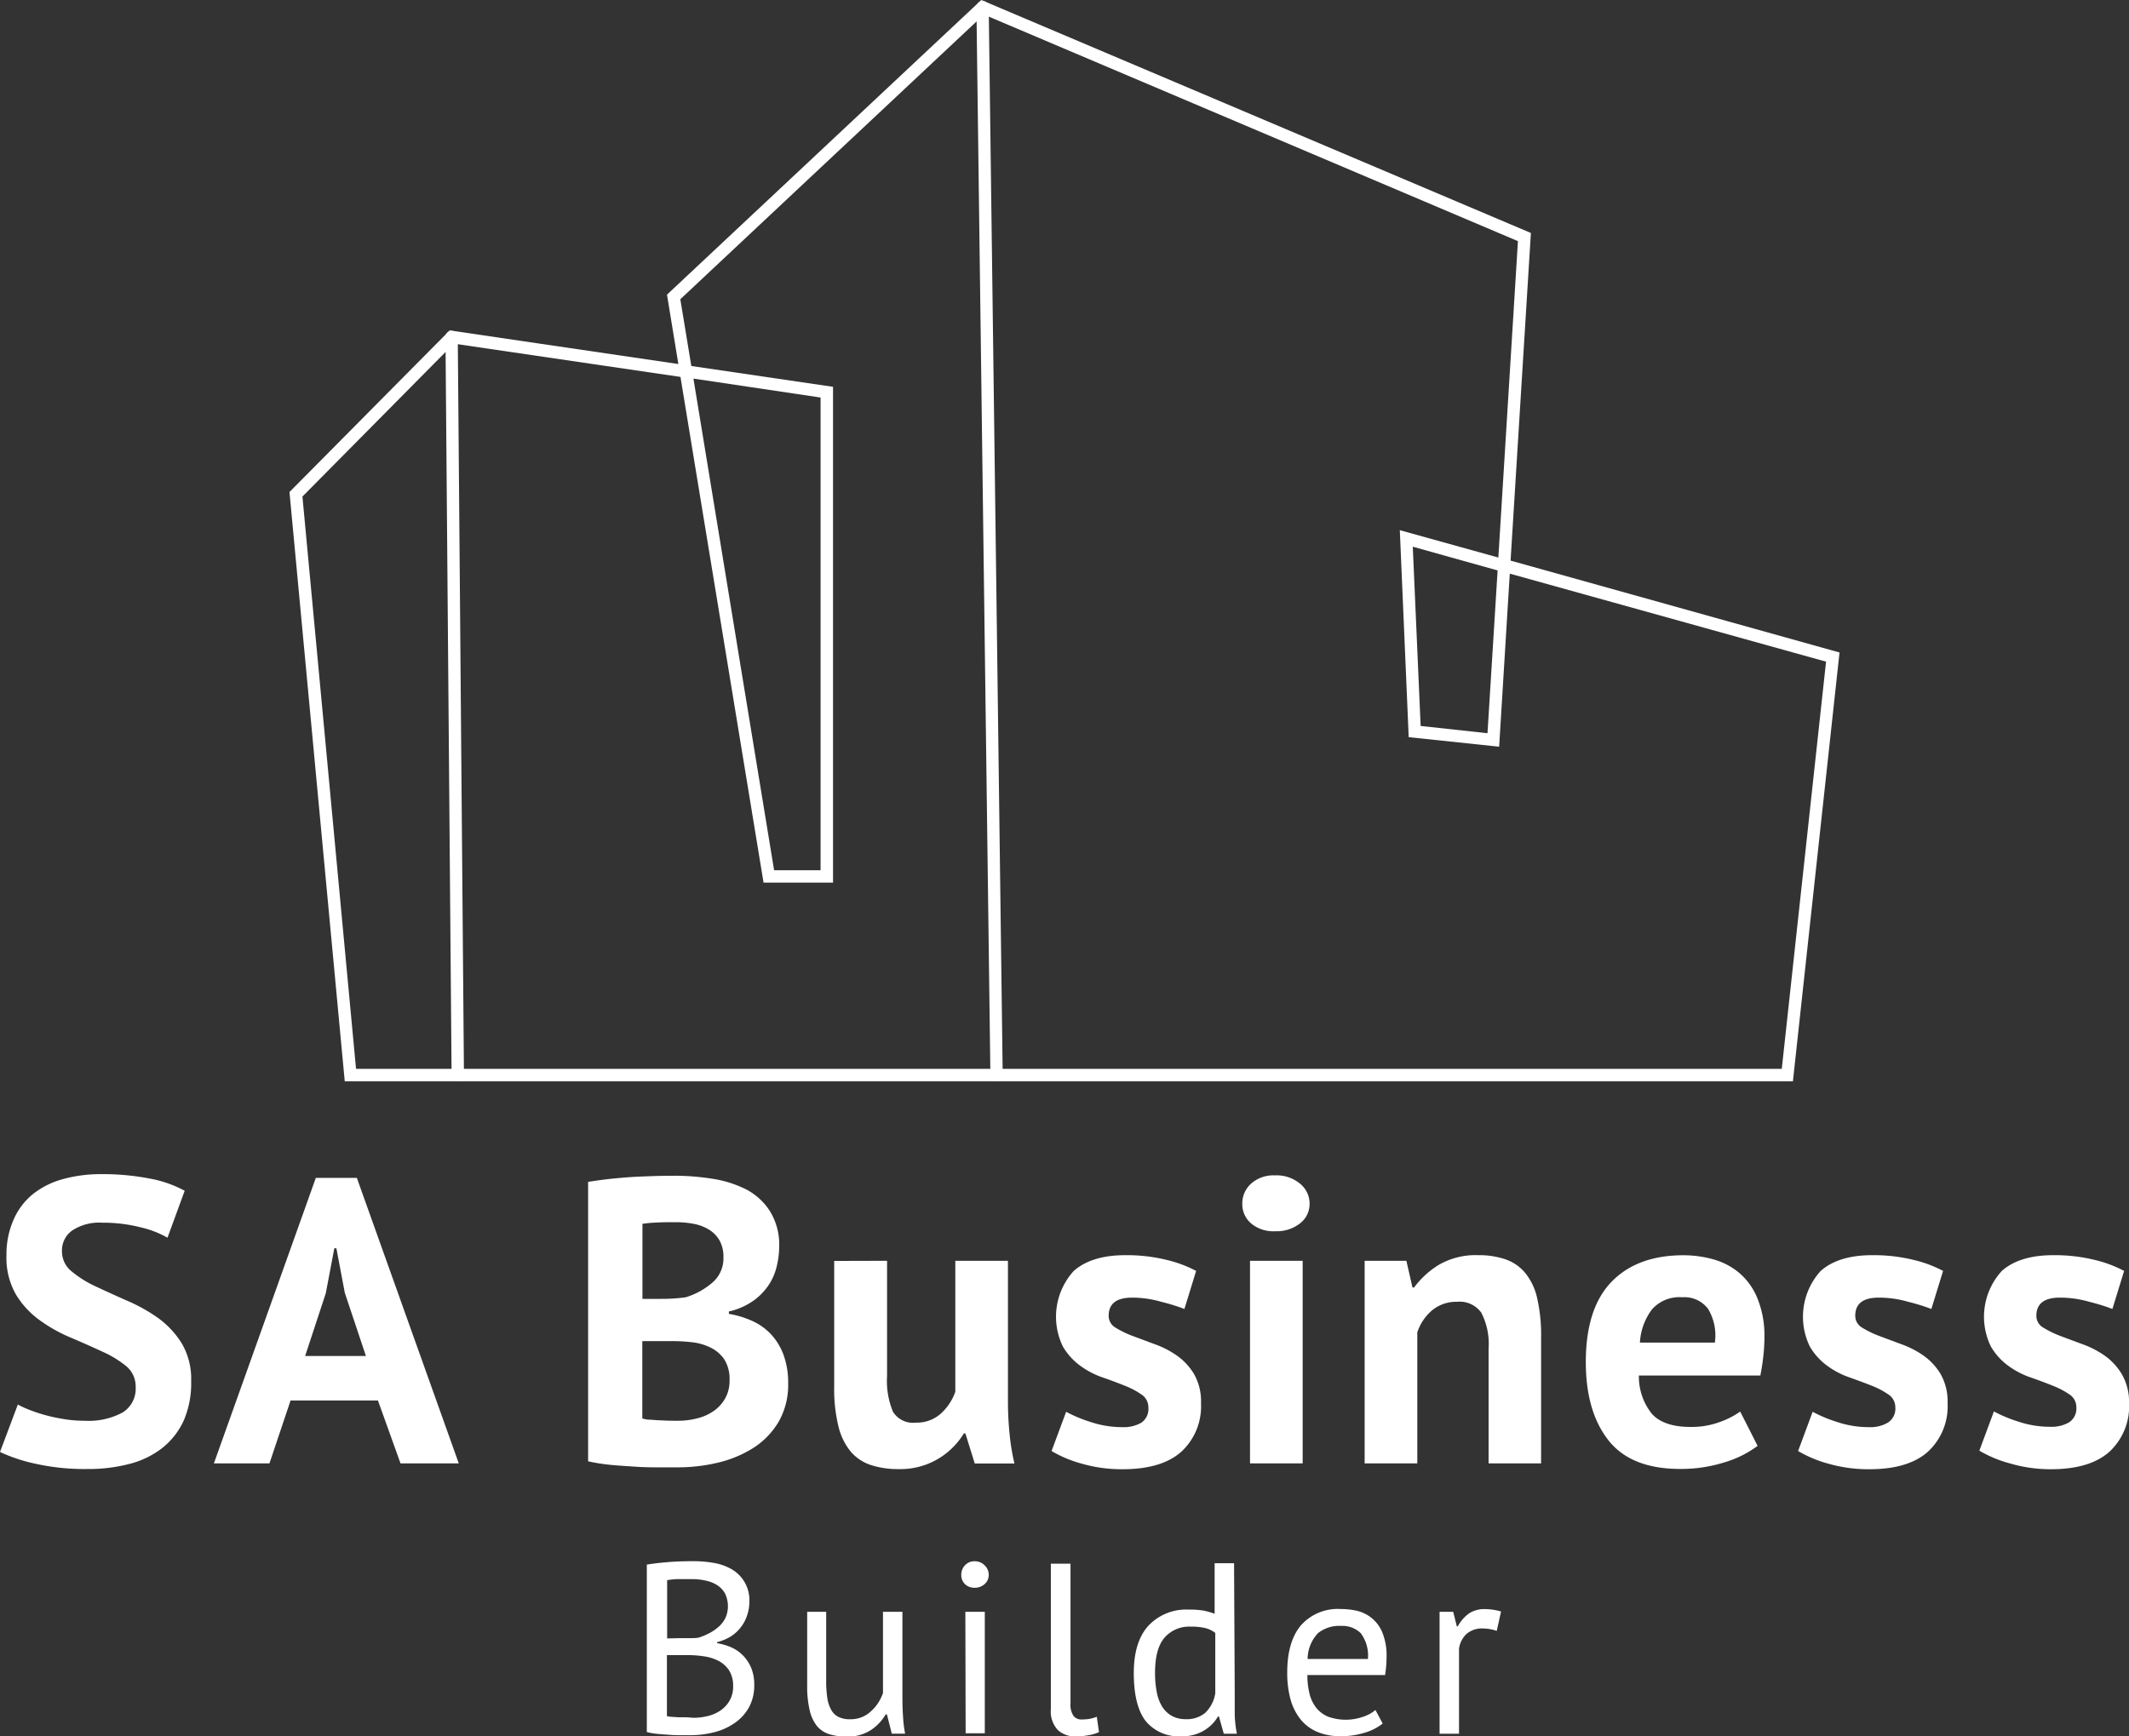
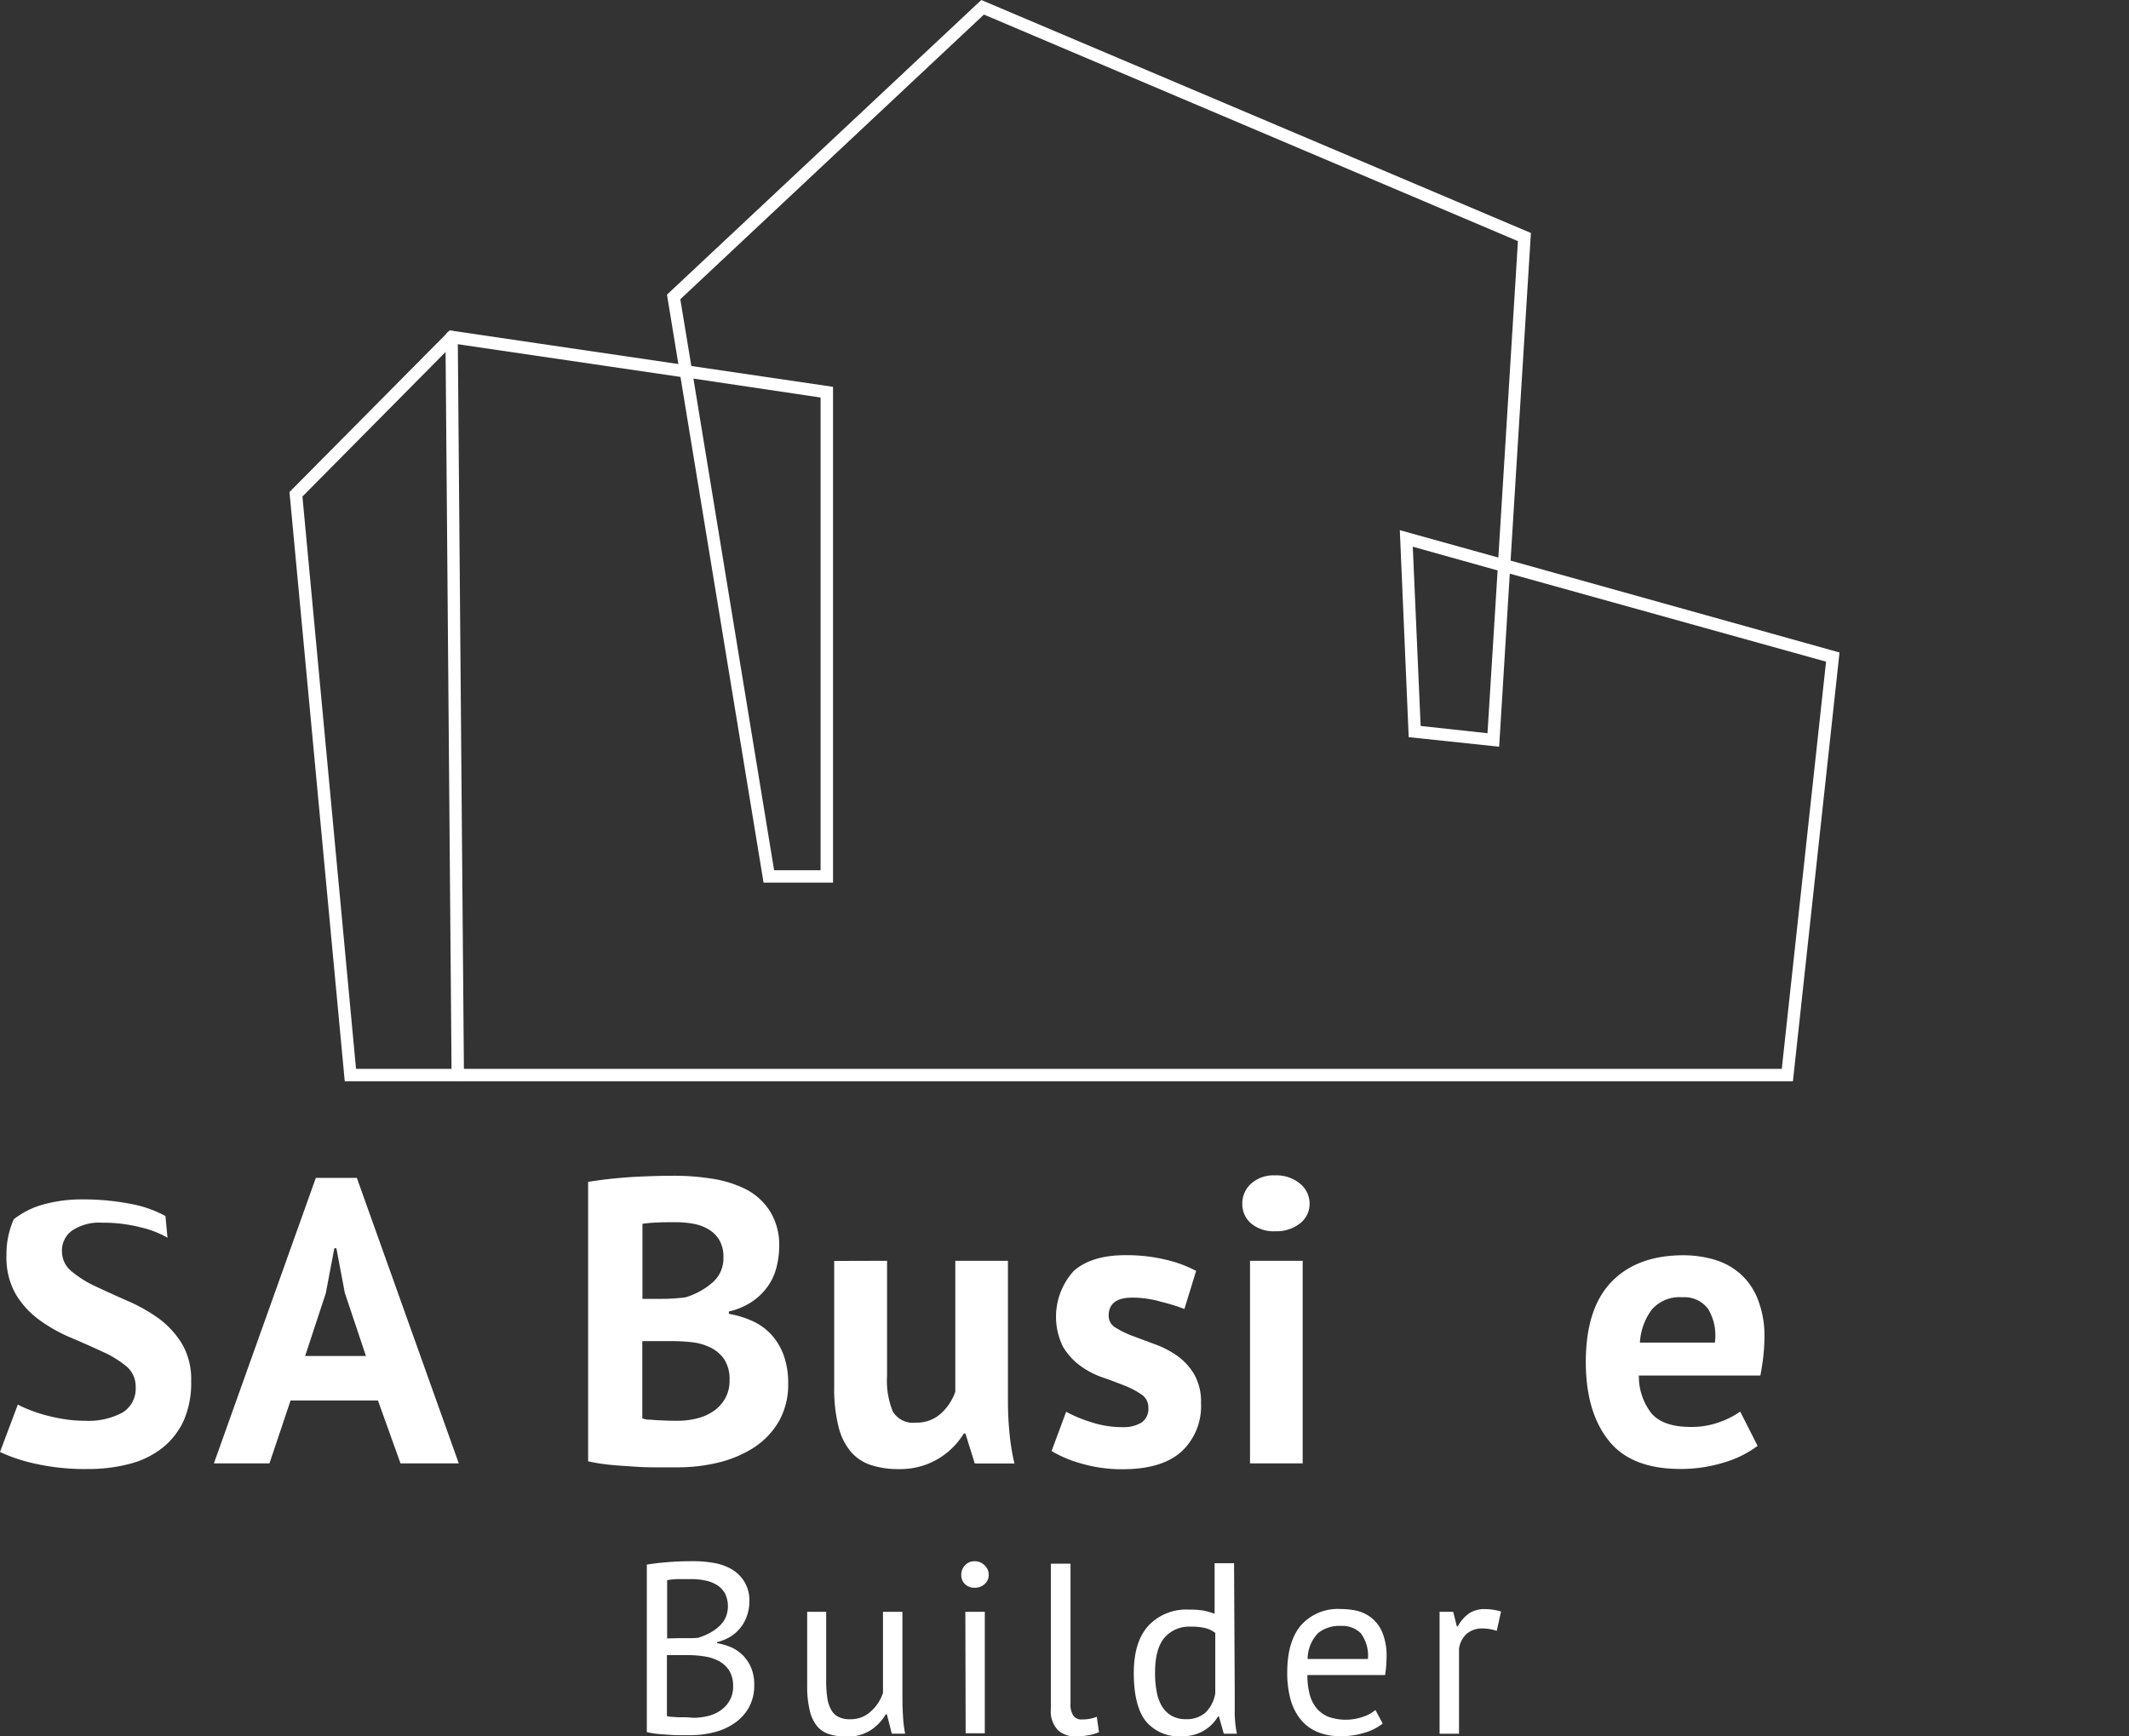
<svg xmlns="http://www.w3.org/2000/svg" viewBox="0 0 292.35 238.47">
  <rect x="0" y="0" width="292.35" height="238.47" fill="#333333" stroke="none" />
  <defs>
    <style>.cls-1{fill:#fff;}</style>
  </defs>
  <g id="Layer_2" data-name="Layer 2">
    <g id="Layer_1-2" data-name="Layer 1">
      <path class="cls-1" d="M246.2,148.52H47.34L39.75,67.58l22-22.2L93.15,50l-1.56-9.53L134.75,0l75.47,32-2.79,45L252.6,89.62ZM48.89,146.81H244.67l6.08-55.93L207.32,78.79l-1.46,23.77-12.42-1.31-1.22-28.43,13.53,3.76,2.69-43.46L135.11,2,93.42,41.1l1.51,9.17,19.46,2.86v68.1h-9.54L93.44,51.77,62.32,47.2l-20.79,21Zm57.41-27.28h6.38V54.6L95.22,52Zm88.78-19.82,9.18,1,1.39-22.36L194,75.09Z" />
-       <path class="cls-1" d="M136.85,148.52a.85.85,0,0,1-.85-.84L134.08,1a.85.85,0,0,1,.84-.86h0a.85.85,0,0,1,.85.84l1.92,146.66a.86.86,0,0,1-.84.87Z" />
      <path class="cls-1" d="M62.86,148.52a.86.86,0,0,1-.85-.85L61.17,46.3a.84.84,0,0,1,.84-.86h0a.84.84,0,0,1,.85.84l.85,101.38a.86.86,0,0,1-.85.86Z" />
-       <path class="cls-1" d="M18.63,190.53a3.61,3.61,0,0,0-1.3-2.89,14.37,14.37,0,0,0-3.29-2q-2-.93-4.28-1.9a21,21,0,0,1-4.28-2.39,12,12,0,0,1-3.28-3.53A10.12,10.12,0,0,1,.89,172.4a11.69,11.69,0,0,1,1-4.93A9.22,9.22,0,0,1,4.53,164a11.47,11.47,0,0,1,4.15-2.06,19.61,19.61,0,0,1,5.34-.67,33.37,33.37,0,0,1,6.39.58,16.16,16.16,0,0,1,4.95,1.7L23,170a13.4,13.4,0,0,0-3.67-1.42,20.65,20.65,0,0,0-5.28-.64A6.71,6.71,0,0,0,9.93,169a3.34,3.34,0,0,0-1.42,2.83,3.5,3.5,0,0,0,1.31,2.78,14.68,14.68,0,0,0,3.28,2.06q2,.94,4.28,1.95A23,23,0,0,1,21.67,181a12.32,12.32,0,0,1,3.28,3.5,9.64,9.64,0,0,1,1.3,5.2,12.93,12.93,0,0,1-1,5.37,10.28,10.28,0,0,1-2.9,3.76,12.17,12.17,0,0,1-4.5,2.22,22.14,22.14,0,0,1-5.82.72A31,31,0,0,1,4.67,201,22.46,22.46,0,0,1,0,199.43l2.45-6.51a14.79,14.79,0,0,0,1.58.72,21.8,21.8,0,0,0,2.2.73,24.11,24.11,0,0,0,2.59.55,17.11,17.11,0,0,0,2.81.22,9.82,9.82,0,0,0,5.2-1.13A3.84,3.84,0,0,0,18.63,190.53Z" />
+       <path class="cls-1" d="M18.63,190.53a3.61,3.61,0,0,0-1.3-2.89,14.37,14.37,0,0,0-3.29-2q-2-.93-4.28-1.9a21,21,0,0,1-4.28-2.39,12,12,0,0,1-3.28-3.53A10.12,10.12,0,0,1,.89,172.4a11.69,11.69,0,0,1,1-4.93a11.47,11.47,0,0,1,4.15-2.06,19.61,19.61,0,0,1,5.34-.67,33.37,33.37,0,0,1,6.39.58,16.16,16.16,0,0,1,4.95,1.7L23,170a13.4,13.4,0,0,0-3.67-1.42,20.65,20.65,0,0,0-5.28-.64A6.71,6.71,0,0,0,9.93,169a3.34,3.34,0,0,0-1.42,2.83,3.5,3.5,0,0,0,1.31,2.78,14.68,14.68,0,0,0,3.28,2.06q2,.94,4.28,1.95A23,23,0,0,1,21.67,181a12.32,12.32,0,0,1,3.28,3.5,9.64,9.64,0,0,1,1.3,5.2,12.93,12.93,0,0,1-1,5.37,10.28,10.28,0,0,1-2.9,3.76,12.17,12.17,0,0,1-4.5,2.22,22.14,22.14,0,0,1-5.82.72A31,31,0,0,1,4.67,201,22.46,22.46,0,0,1,0,199.43l2.45-6.51a14.79,14.79,0,0,0,1.58.72,21.8,21.8,0,0,0,2.2.73,24.11,24.11,0,0,0,2.59.55,17.11,17.11,0,0,0,2.81.22,9.82,9.82,0,0,0,5.2-1.13A3.84,3.84,0,0,0,18.63,190.53Z" />
      <path class="cls-1" d="M51.9,192.36h-12L37,201H29.37l14-39.22H49L63,201H55Zm-10-6.11h8.35l-2.9-8.68-1.16-6.12h-.28l-1.17,6.17Z" />
      <path class="cls-1" d="M107,171.12a12,12,0,0,1-.36,2.89,7.89,7.89,0,0,1-1.19,2.64,8.31,8.31,0,0,1-2.15,2.11,9.38,9.38,0,0,1-3.21,1.37v.33a13,13,0,0,1,3.16.95,8.07,8.07,0,0,1,2.6,1.83,8.44,8.44,0,0,1,1.74,2.84,11.16,11.16,0,0,1,.64,3.95,10.2,10.2,0,0,1-1.28,5.2,10.77,10.77,0,0,1-3.42,3.59,16,16,0,0,1-4.87,2.06,23.81,23.81,0,0,1-5.62.66H90.58c-1,0-2,0-3.17-.08s-2.28-.14-3.45-.25a25,25,0,0,1-3.2-.5V162.33c.71-.11,1.51-.23,2.42-.34s1.89-.2,2.92-.28,2.11-.12,3.2-.16,2.18-.06,3.26-.06a33.18,33.18,0,0,1,5.31.42,15.46,15.46,0,0,1,4.62,1.47,8.55,8.55,0,0,1,3.25,3A8.71,8.71,0,0,1,107,171.12ZM90.67,178.4c.51,0,1.12,0,1.8-.05s1.25-.1,1.7-.17a10.09,10.09,0,0,0,3.64-2,4.37,4.37,0,0,0,1.53-3.47,4.56,4.56,0,0,0-.55-2.36,4.23,4.23,0,0,0-1.48-1.49,6.22,6.22,0,0,0-2.08-.77,13,13,0,0,0-2.45-.22c-1,0-1.86,0-2.67.05a18.38,18.38,0,0,0-1.89.17V178.4Zm2.41,16.74a10.18,10.18,0,0,0,2.65-.33,6.65,6.65,0,0,0,2.26-1,5.3,5.3,0,0,0,1.59-1.74,4.9,4.9,0,0,0,.6-2.48,5.06,5.06,0,0,0-.71-2.86,4.85,4.85,0,0,0-1.86-1.62,7.54,7.54,0,0,0-2.57-.75,24.45,24.45,0,0,0-2.84-.16h-4v10.62a3.13,3.13,0,0,0,.87.17c.4,0,.83.06,1.28.08l1.42.06C92.29,195.14,92.71,195.14,93.08,195.14Z" />
      <path class="cls-1" d="M121.81,173.17V189a11,11,0,0,0,.81,4.9,3.23,3.23,0,0,0,3.14,1.5,4.92,4.92,0,0,0,3.42-1.23,7.37,7.37,0,0,0,2-3v-18h7.23v19.36a44.05,44.05,0,0,0,.23,4.48,29.74,29.74,0,0,0,.66,4h-5.45l-1.28-4.12h-.22a10.29,10.29,0,0,1-3.56,3.5,10.13,10.13,0,0,1-5.39,1.39,12,12,0,0,1-3.79-.55,6.16,6.16,0,0,1-2.78-1.84,8.57,8.57,0,0,1-1.69-3.45,21.27,21.27,0,0,1-.59-5.45v-17.3Z" />
      <path class="cls-1" d="M157.69,193.31a2.08,2.08,0,0,0-.95-1.78,11.22,11.22,0,0,0-2.33-1.22c-.93-.37-1.95-.76-3.06-1.14a11.5,11.5,0,0,1-3.06-1.62,8.67,8.67,0,0,1-2.34-2.61,9.34,9.34,0,0,1,1.5-10.38c1.64-1.44,4-2.16,7.07-2.16a23,23,0,0,1,5.73.66,17,17,0,0,1,4,1.5l-1.61,5.23c-.85-.33-1.93-.68-3.23-1a14.28,14.28,0,0,0-3.95-.56c-2.15,0-3.22.83-3.22,2.5a1.86,1.86,0,0,0,.94,1.62,13.46,13.46,0,0,0,2.34,1.14l3.06,1.14a13,13,0,0,1,3.06,1.58,8.34,8.34,0,0,1,2.33,2.53,7.56,7.56,0,0,1,.95,4,8.48,8.48,0,0,1-2.7,6.65c-1.8,1.61-4.49,2.41-8.09,2.41a19.71,19.71,0,0,1-5.53-.75,16.74,16.74,0,0,1-4.2-1.75l2-5.39a19.08,19.08,0,0,0,3.39,1.41,13.65,13.65,0,0,0,4.34.7,4.8,4.8,0,0,0,2.59-.61A2.27,2.27,0,0,0,157.69,193.31Z" />
      <path class="cls-1" d="M170.59,165.33a3.65,3.65,0,0,1,1.2-2.75,4.61,4.61,0,0,1,3.31-1.14,5,5,0,0,1,3.42,1.14,3.52,3.52,0,0,1,1.31,2.75,3.37,3.37,0,0,1-1.31,2.7,5.19,5.19,0,0,1-3.42,1.08,4.76,4.76,0,0,1-3.31-1.08A3.48,3.48,0,0,1,170.59,165.33Zm1.06,7.84h7.23V201h-7.23Z" />
-       <path class="cls-1" d="M204.41,201v-15.8a9.34,9.34,0,0,0-1-4.9,3.64,3.64,0,0,0-3.31-1.5,5.22,5.22,0,0,0-3.48,1.2,6.74,6.74,0,0,0-2,3v18h-7.23V173.17h5.73l.84,3.67h.22a12,12,0,0,1,3.39-3.11A10.07,10.07,0,0,1,203,172.4a11.24,11.24,0,0,1,3.67.55,6.17,6.17,0,0,1,2.73,1.84,8.33,8.33,0,0,1,1.67,3.47,22.65,22.65,0,0,1,.55,5.43V201Z" />
      <path class="cls-1" d="M241.35,198.59a14.44,14.44,0,0,1-4.54,2.26,19.9,19.9,0,0,1-6.09.91c-4.48,0-7.77-1.3-9.84-3.92s-3.12-6.2-3.12-10.76q0-7.35,3.51-11t9.84-3.67a15.39,15.39,0,0,1,4.12.55,9.52,9.52,0,0,1,3.56,1.84,9,9,0,0,1,2.5,3.44,13.57,13.57,0,0,1,1,5.4,25,25,0,0,1-.14,2.5q-.14,1.34-.42,2.79H225.05a8.17,8.17,0,0,0,1.8,5.28c1.09,1.19,2.86,1.78,5.29,1.78a11.12,11.12,0,0,0,4.08-.7,11.25,11.25,0,0,0,2.74-1.41ZM231,178.18a5,5,0,0,0-4.18,1.7,8.32,8.32,0,0,0-1.63,4.53h10.29a7.07,7.07,0,0,0-.92-4.62A4.05,4.05,0,0,0,231,178.18Z" />
-       <path class="cls-1" d="M260.26,193.31a2.08,2.08,0,0,0-.95-1.78,11.22,11.22,0,0,0-2.33-1.22c-.93-.37-2-.76-3.06-1.14a11.21,11.21,0,0,1-3.06-1.62,8.67,8.67,0,0,1-2.34-2.61,9.34,9.34,0,0,1,1.5-10.38q2.44-2.16,7.07-2.16a23,23,0,0,1,5.73.66,17,17,0,0,1,4,1.5l-1.61,5.23c-.85-.33-1.93-.68-3.23-1a14.33,14.33,0,0,0-4-.56c-2.15,0-3.22.83-3.22,2.5a1.86,1.86,0,0,0,.94,1.62,13.46,13.46,0,0,0,2.34,1.14l3.06,1.14a13,13,0,0,1,3.06,1.58,8.46,8.46,0,0,1,2.33,2.53,7.65,7.65,0,0,1,.95,4,8.48,8.48,0,0,1-2.7,6.65q-2.7,2.42-8.09,2.41a19.83,19.83,0,0,1-5.54-.75,17.07,17.07,0,0,1-4.2-1.75l2-5.39a19.08,19.08,0,0,0,3.39,1.41,13.6,13.6,0,0,0,4.34.7,4.76,4.76,0,0,0,2.58-.61A2.25,2.25,0,0,0,260.26,193.31Z" />
-       <path class="cls-1" d="M285.12,193.31a2.07,2.07,0,0,0-.94-1.78,11.58,11.58,0,0,0-2.34-1.22c-.93-.37-1.95-.76-3.06-1.14a11.5,11.5,0,0,1-3.06-1.62,8.67,8.67,0,0,1-2.34-2.61,9.32,9.32,0,0,1,1.51-10.38q2.44-2.16,7.06-2.16a23,23,0,0,1,5.73.66,17,17,0,0,1,4,1.5l-1.61,5.23c-.85-.33-1.93-.68-3.22-1a14.4,14.4,0,0,0-4-.56c-2.14,0-3.22.83-3.22,2.5a1.85,1.85,0,0,0,.95,1.62,13.69,13.69,0,0,0,2.33,1.14l3.06,1.14a13,13,0,0,1,3.06,1.58,8.34,8.34,0,0,1,2.33,2.53,7.65,7.65,0,0,1,1,4,8.51,8.51,0,0,1-2.69,6.65q-2.7,2.42-8.1,2.41A19.71,19.71,0,0,1,276,201a16.74,16.74,0,0,1-4.2-1.75l2-5.39a19.08,19.08,0,0,0,3.39,1.41,13.65,13.65,0,0,0,4.34.7,4.8,4.8,0,0,0,2.59-.61A2.25,2.25,0,0,0,285.12,193.31Z" />
      <path class="cls-1" d="M102.9,220.05a5.74,5.74,0,0,1-.27,1.7,5.44,5.44,0,0,1-2.16,2.94,6.68,6.68,0,0,1-2,.86v.14a8.62,8.62,0,0,1,1.92.56,5.29,5.29,0,0,1,1.61,1.1,5.45,5.45,0,0,1,1.14,1.71,5.87,5.87,0,0,1,.43,2.37,6.21,6.21,0,0,1-.75,3.12,6.35,6.35,0,0,1-2,2.15,8.45,8.45,0,0,1-2.78,1.23,12.83,12.83,0,0,1-3.21.4H93.56c-.52,0-1,0-1.6-.05s-1.12-.07-1.67-.13a10.16,10.16,0,0,1-1.47-.25v-23c.82-.14,1.78-.25,2.87-.34s2.28-.13,3.57-.13a16.06,16.06,0,0,1,2.65.22,7.37,7.37,0,0,1,2.46.83,4.89,4.89,0,0,1,2.53,4.56ZM93.32,225c.38,0,.84,0,1.37,0s1,0,1.34-.1a9.18,9.18,0,0,0,1.5-.65,6.43,6.43,0,0,0,1.25-.9,3.93,3.93,0,0,0,.87-1.2,4,4,0,0,0-.1-3.3,3.28,3.28,0,0,0-1.12-1.16,4.8,4.8,0,0,0-1.6-.61,8.71,8.71,0,0,0-1.84-.19c-.73,0-1.4,0-2,0a10.07,10.07,0,0,0-1.38.15v8Zm1.84,10.94a8.38,8.38,0,0,0,2.07-.25,5.2,5.2,0,0,0,1.77-.8,4.1,4.1,0,0,0,1.21-1.35,3.74,3.74,0,0,0,.46-1.9,4,4,0,0,0-.55-2.21,3.91,3.91,0,0,0-1.44-1.3,6.19,6.19,0,0,0-2-.63,14.72,14.72,0,0,0-2.2-.17h-2.9v8.38a3.7,3.7,0,0,0,.67.1l.93.06c.33,0,.68,0,1,0S94.89,235.93,95.16,235.93Z" />
      <path class="cls-1" d="M113.45,221.38v9.51a15.42,15.42,0,0,0,.15,2.29,4.67,4.67,0,0,0,.52,1.63,2.33,2.33,0,0,0,1,1,3.42,3.42,0,0,0,1.6.33,4.23,4.23,0,0,0,1.6-.28,4,4,0,0,0,1.25-.79,5.43,5.43,0,0,0,1-1.15,6.33,6.33,0,0,0,.68-1.38V221.38h2.67v12q0,1.2.09,2.49a16.42,16.42,0,0,0,.28,2.25h-1.83l-.67-2.64h-.17a6.59,6.59,0,0,1-2.07,2.17,5.81,5.81,0,0,1-3.3.87,7.9,7.9,0,0,1-2.35-.32,3.59,3.59,0,0,1-1.71-1.12,5.33,5.33,0,0,1-1-2.15,14.1,14.1,0,0,1-.35-3.42V221.38Z" />
      <path class="cls-1" d="M132,216.31a1.88,1.88,0,0,1,.51-1.32,1.74,1.74,0,0,1,1.32-.55,1.88,1.88,0,0,1,1.37.55,1.78,1.78,0,0,1,.57,1.32,1.63,1.63,0,0,1-.57,1.27,2,2,0,0,1-1.37.5,1.85,1.85,0,0,1-1.32-.5A1.72,1.72,0,0,1,132,216.31Zm.56,5.07h2.67v16.69H132.6Z" />
      <path class="cls-1" d="M147,234a2.67,2.67,0,0,0,.41,1.67,1.33,1.33,0,0,0,1.13.5,7.75,7.75,0,0,0,.93-.06,5.45,5.45,0,0,0,1.14-.31l.3,2.11a5.48,5.48,0,0,1-1.49.43,9.82,9.82,0,0,1-1.65.17,3.6,3.6,0,0,1-2.47-.85,3.71,3.71,0,0,1-1-2.89v-20H147Z" />
      <path class="cls-1" d="M169.55,232.33q0,1.69,0,3.09a15.19,15.19,0,0,0,.3,2.71h-1.8l-.67-2.37h-.13a5.38,5.38,0,0,1-1.94,1.94,5.61,5.61,0,0,1-3,.77,5.86,5.86,0,0,1-5-2.1q-1.62-2.12-1.62-6.58,0-4.28,2-6.49a7.12,7.12,0,0,1,5.55-2.22,12.29,12.29,0,0,1,2,.13,10.64,10.64,0,0,1,1.55.44v-6.94h2.67Zm-6.74,3.8a3.94,3.94,0,0,0,2.7-.88,4.75,4.75,0,0,0,1.37-2.69v-8.28a3.71,3.71,0,0,0-1.37-.66,8,8,0,0,0-2-.2,4.5,4.5,0,0,0-3.6,1.51q-1.31,1.53-1.3,4.86a13.5,13.5,0,0,0,.22,2.54,6,6,0,0,0,.71,2,3.79,3.79,0,0,0,1.32,1.32A3.88,3.88,0,0,0,162.81,236.13Z" />
      <path class="cls-1" d="M189.87,236.73a7.27,7.27,0,0,1-2.52,1.27,10.9,10.9,0,0,1-3.22.47,8.13,8.13,0,0,1-3.3-.62,5.86,5.86,0,0,1-2.3-1.77,7.68,7.68,0,0,1-1.34-2.75,13.8,13.8,0,0,1-.43-3.61q0-4.26,1.9-6.5A6.75,6.75,0,0,1,184.1,221a10.32,10.32,0,0,1,2.27.25,5.16,5.16,0,0,1,2,1,4.94,4.94,0,0,1,1.46,2,8.42,8.42,0,0,1,.57,3.39,17,17,0,0,1-.2,2.43H179.53a10.15,10.15,0,0,0,.3,2.6,5.06,5.06,0,0,0,.93,1.92,4.13,4.13,0,0,0,1.65,1.21,7.19,7.19,0,0,0,4.76,0,4.94,4.94,0,0,0,1.7-.93Zm-5.74-13.41a4.62,4.62,0,0,0-3.15,1,5.2,5.2,0,0,0-1.42,3.54h8.28a5.12,5.12,0,0,0-1-3.56A3.64,3.64,0,0,0,184.13,223.32Z" />
      <path class="cls-1" d="M205.53,224a6.14,6.14,0,0,0-1.91-.33,3.21,3.21,0,0,0-2.27.78,3.43,3.43,0,0,0-1,2v11.68h-2.67V221.38h1.87l.5,2h.13a5.3,5.3,0,0,1,1.52-1.76,3.85,3.85,0,0,1,2.25-.61,8.24,8.24,0,0,1,2.17.33Z" />
    </g>
  </g>
</svg>